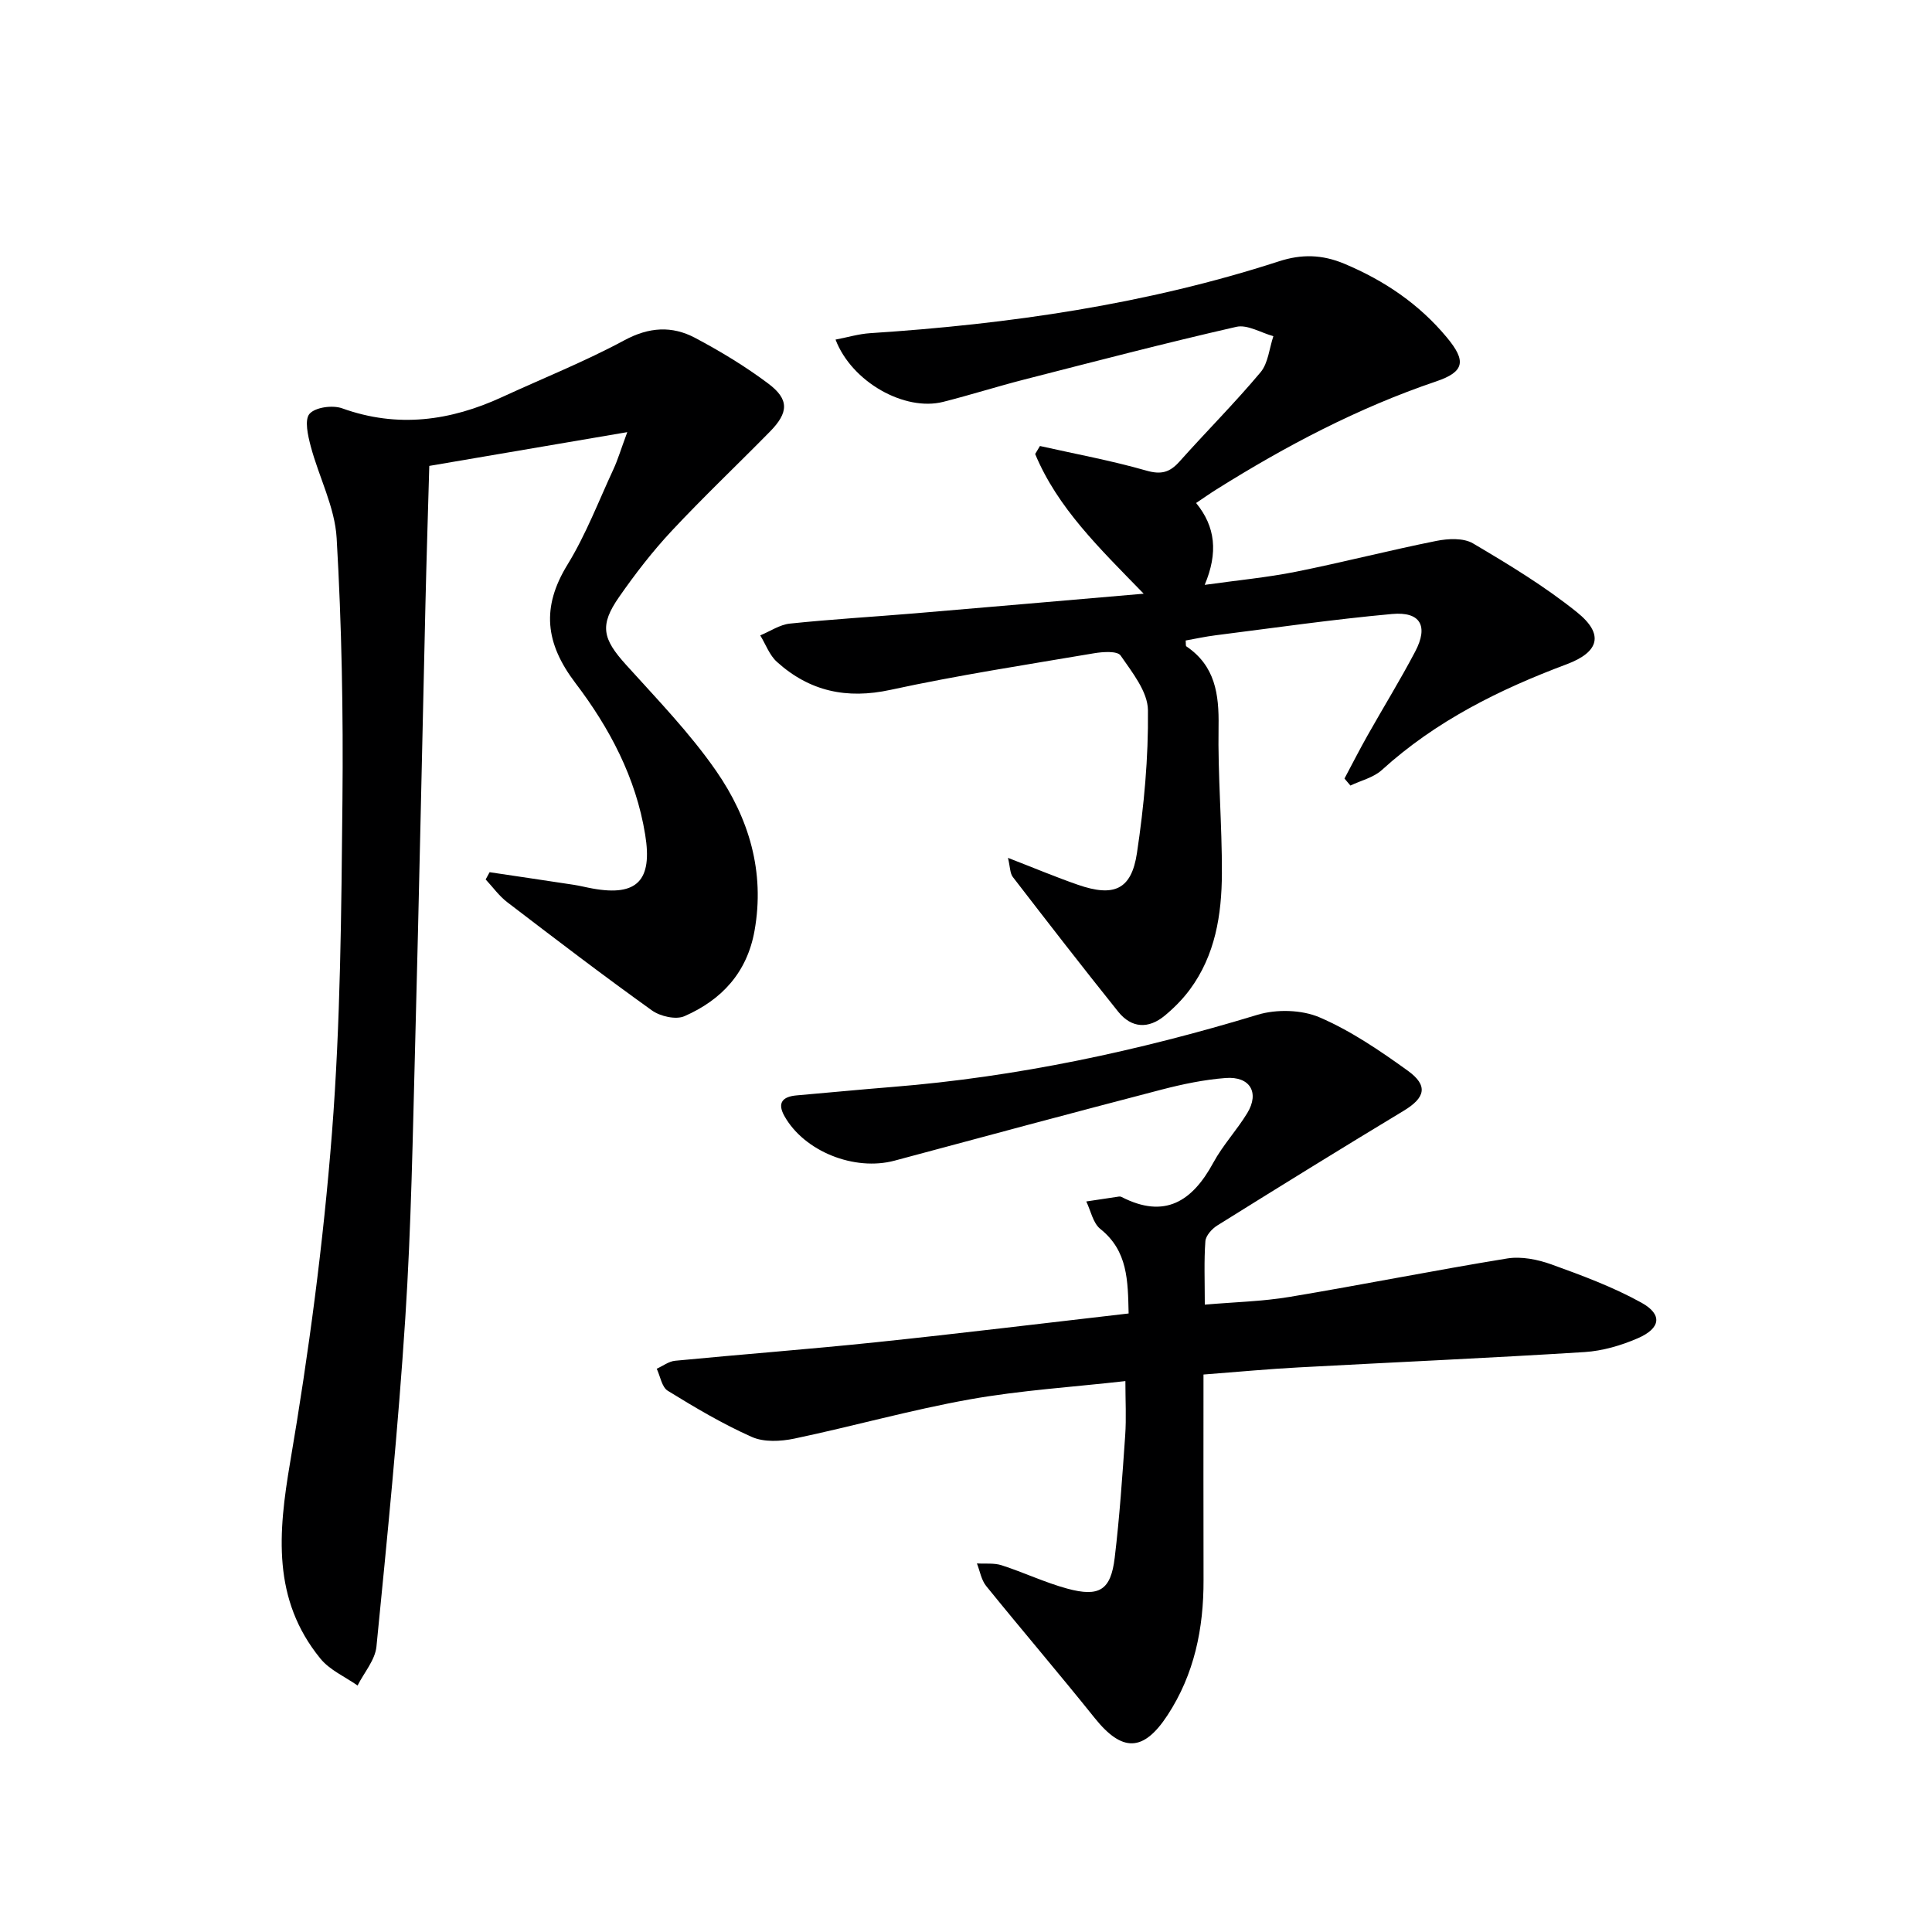
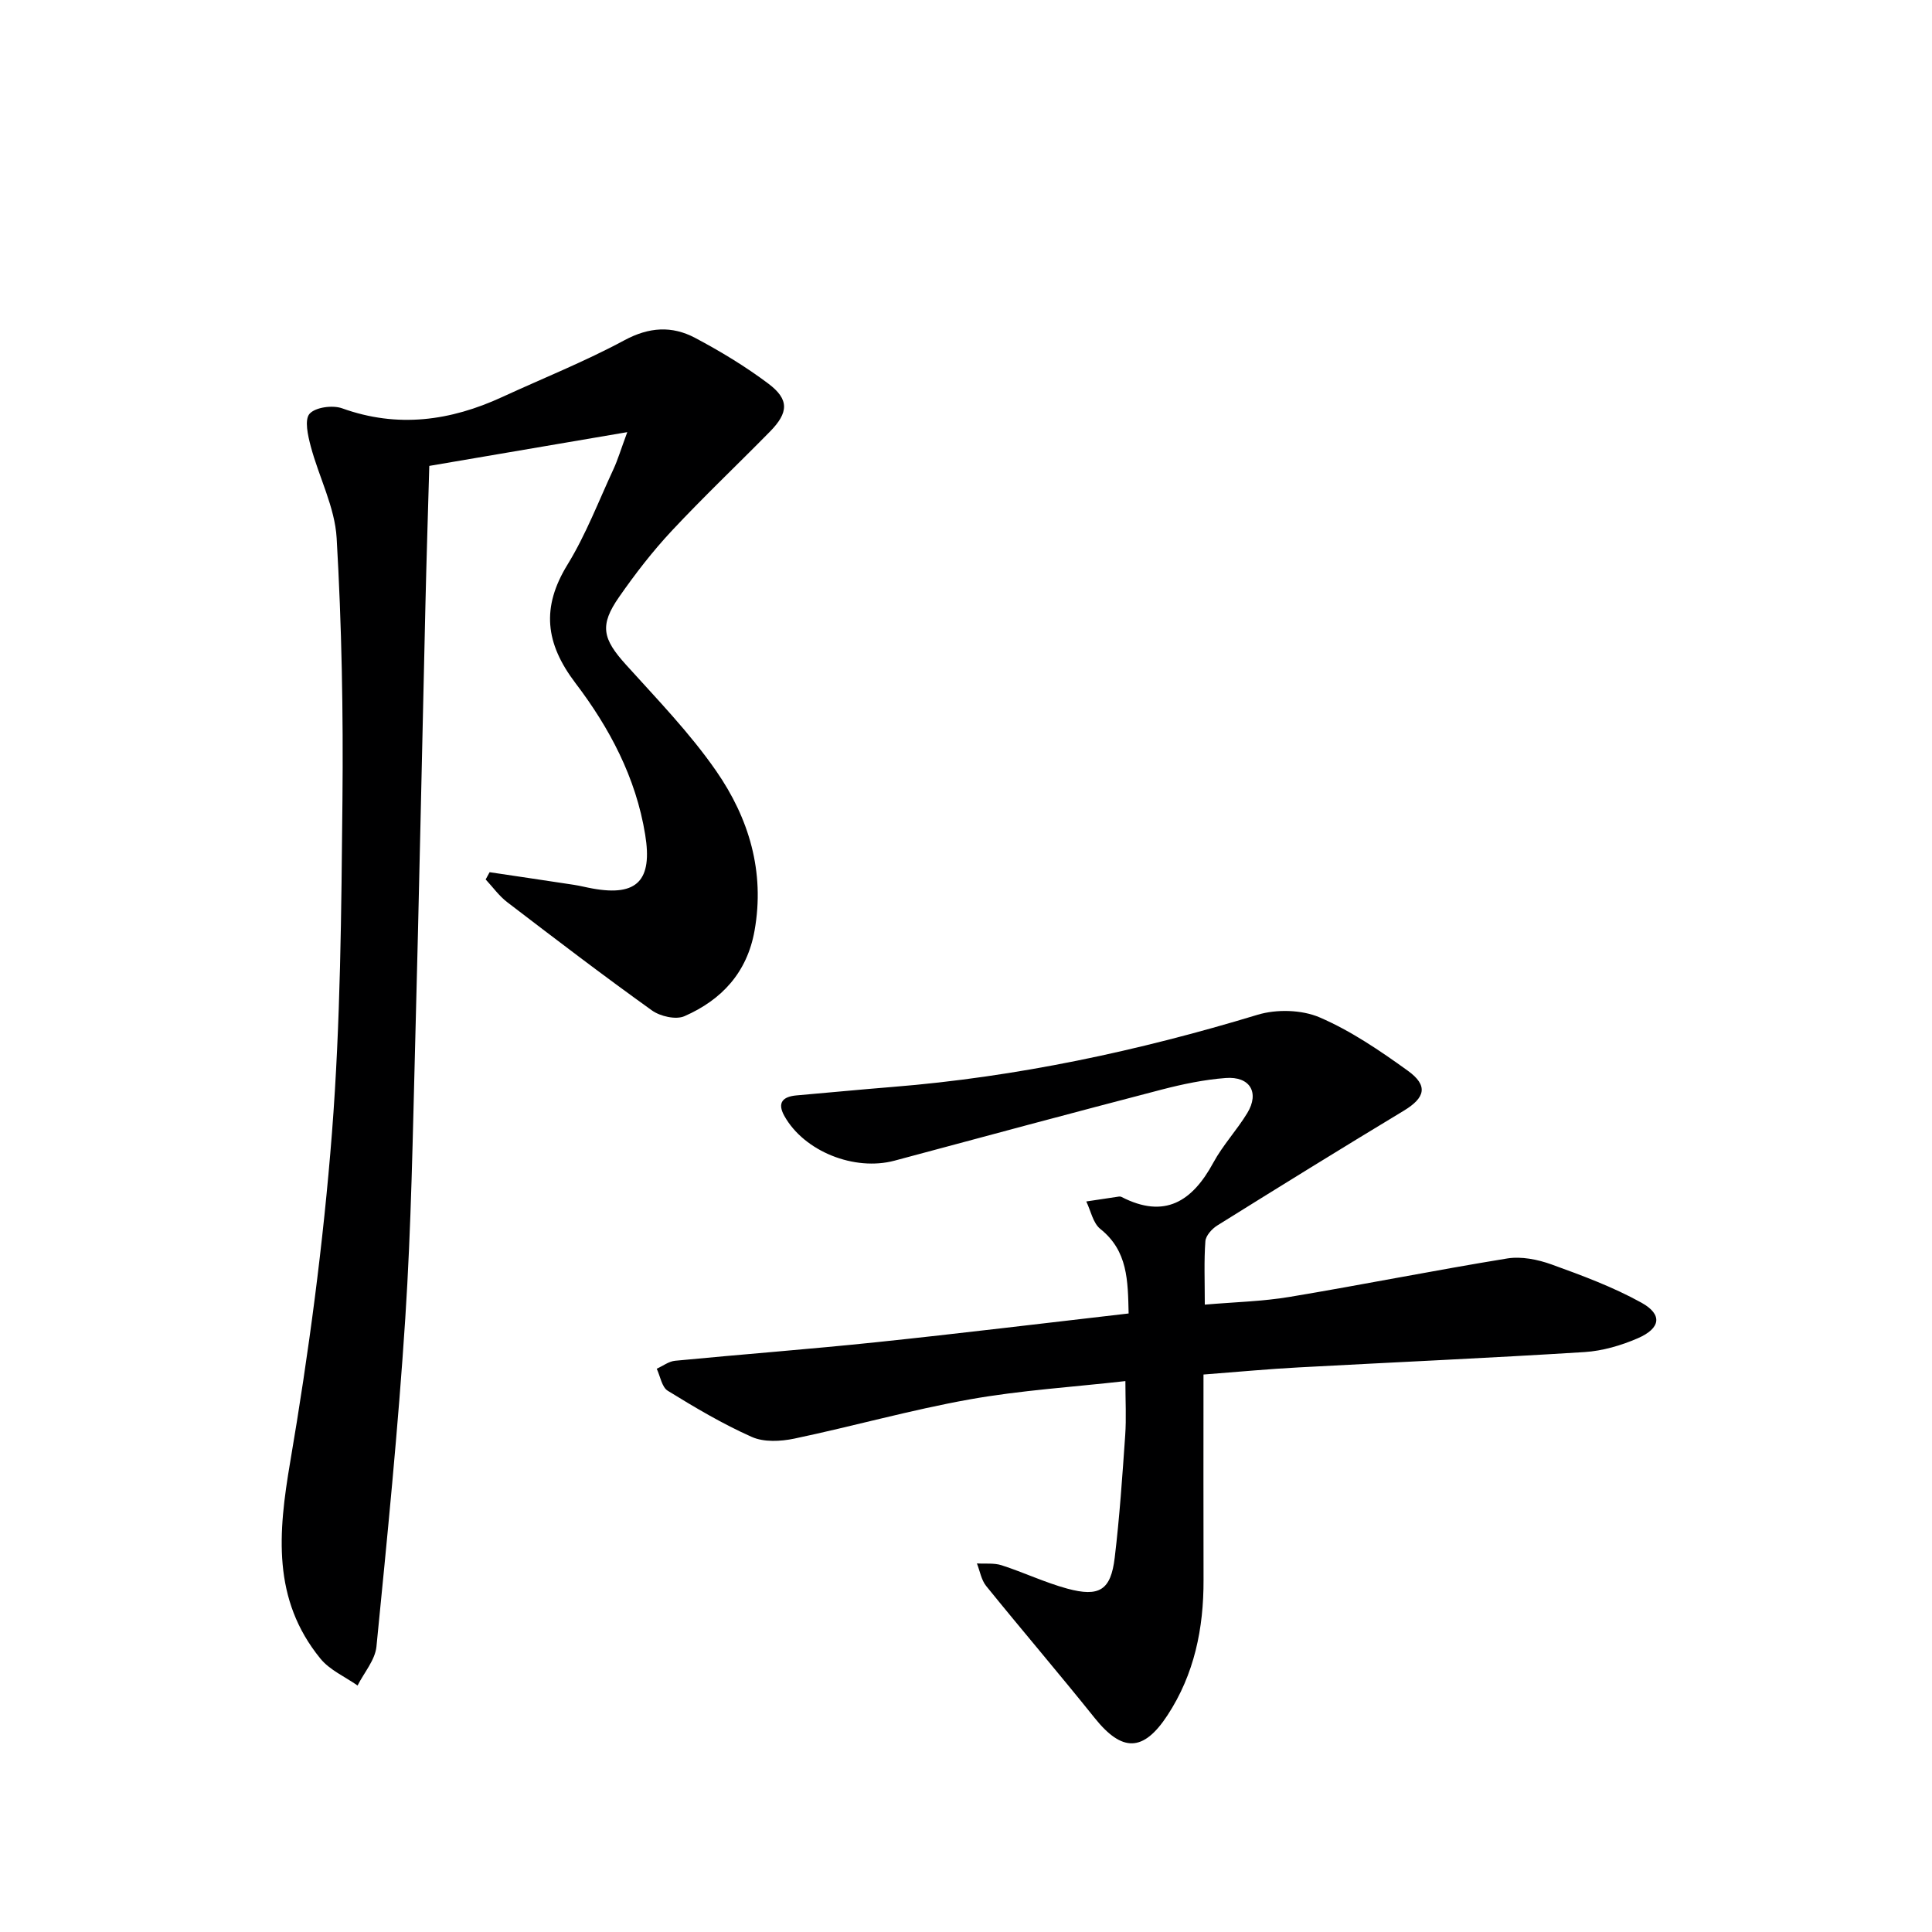
<svg xmlns="http://www.w3.org/2000/svg" enable-background="new 0 0 400 400" viewBox="0 0 400 400">
  <g fill="#000001">
    <path d="m101.37 180.58c5.81.87 11.62 1.72 17.43 2.61 1.31.2 2.6.54 3.9.77 9.28 1.68 12.41-1.75 10.88-11.14-1.92-11.86-7.41-22.15-14.45-31.41-6.25-8.24-7.08-15.65-1.63-24.52 3.8-6.19 6.43-13.12 9.51-19.75.88-1.9 1.48-3.93 2.86-7.67-14.29 2.44-27.2 4.64-40.99 6.99-.27 9.62-.58 19.19-.8 28.76-.71 30.12-1.31 60.25-2.11 90.36-.51 19.12-.82 38.27-2.06 57.35-1.47 22.7-3.73 45.34-5.97 67.98-.28 2.79-2.56 5.38-3.91 8.06-2.6-1.83-5.77-3.2-7.7-5.58-10-12.27-8.74-26.05-6.25-40.69 3.84-22.56 6.87-45.35 8.65-68.16 1.78-22.87 1.94-45.89 2.17-68.85.18-18.09-.15-36.22-1.2-54.28-.37-6.41-3.67-12.62-5.36-18.99-.59-2.21-1.34-5.51-.25-6.75 1.21-1.36 4.77-1.84 6.75-1.13 11.49 4.13 22.4 2.61 33.16-2.35 8.44-3.89 17.1-7.34 25.27-11.74 5.12-2.76 9.86-3.03 14.64-.5 5.26 2.79 10.42 5.91 15.17 9.48 4.34 3.26 4.21 5.98.33 9.93-6.76 6.88-13.77 13.52-20.35 20.56-3.96 4.24-7.55 8.89-10.87 13.66-4.12 5.9-3.44 8.67 1.42 14.05 6.45 7.15 13.23 14.14 18.68 22.01 6.76 9.76 10.11 20.83 7.93 33.05-1.55 8.69-6.82 14.33-14.51 17.7-1.77.78-5.01.04-6.73-1.19-10.14-7.26-20.05-14.83-29.96-22.41-1.7-1.3-2.99-3.13-4.47-4.71.26-.47.54-.98.82-1.5z" />
    <path d="m249.17 284.58c0 14.36-.03 28.45.01 42.55.03 10.02-1.9 19.5-7.46 27.99-5.01 7.65-9.4 7.66-15.08.57-7.37-9.2-15.04-18.16-22.46-27.32-1.02-1.26-1.3-3.11-1.92-4.68 1.71.11 3.53-.13 5.11.38 4.57 1.47 8.95 3.57 13.57 4.83 6.69 1.82 9.05.31 9.85-6.4 1.01-8.41 1.58-16.87 2.17-25.33.25-3.57.04-7.17.04-11.23-10.86 1.23-21.66 1.9-32.24 3.79-12.2 2.18-24.17 5.57-36.31 8.12-2.82.59-6.29.77-8.8-.35-6.03-2.68-11.77-6.09-17.4-9.56-1.23-.76-1.55-3-2.28-4.56 1.27-.57 2.5-1.53 3.81-1.65 13.88-1.34 27.8-2.39 41.67-3.84 17.32-1.81 34.6-3.93 52.22-5.95-.16-6.8-.14-12.94-5.87-17.51-1.51-1.21-1.96-3.75-2.9-5.68 2.27-.34 4.53-.68 6.8-1.02.16-.02.35.01.49.08 8.95 4.61 14.66.94 19.02-7.1 1.97-3.63 4.88-6.73 7.03-10.27 2.57-4.24.55-7.64-4.49-7.25-4.44.34-8.89 1.27-13.21 2.39-18.47 4.81-36.9 9.76-55.33 14.72-8.31 2.23-18.72-1.91-22.82-9.26-1.52-2.73-.34-4 2.53-4.25 6.62-.57 13.24-1.22 19.86-1.75 25.77-2.07 50.86-7.44 75.58-14.94 3.93-1.19 9.14-1.06 12.86.54 6.48 2.79 12.49 6.89 18.25 11.04 4.29 3.09 3.6 5.6-.83 8.28-12.94 7.81-25.79 15.76-38.61 23.76-1.11.69-2.39 2.11-2.47 3.27-.3 4.08-.12 8.19-.12 13.12 6.16-.53 11.93-.66 17.56-1.6 15.05-2.51 30.01-5.51 45.06-7.96 2.93-.47 6.31.21 9.17 1.24 6.34 2.29 12.73 4.66 18.6 7.91 4.43 2.45 4.02 5.31-.76 7.38-3.44 1.49-7.27 2.61-10.99 2.85-19.75 1.24-39.52 2.11-59.29 3.18-6.08.32-12.18.9-19.62 1.47z" />
-     <path d="m236.79 122.92c-9.17-9.43-17.82-17.75-22.47-28.92.33-.55.66-1.11.99-1.66 7.35 1.65 14.79 3.02 22.02 5.09 3.09.89 4.87.37 6.87-1.87 5.54-6.21 11.44-12.11 16.78-18.48 1.59-1.9 1.81-4.95 2.66-7.48-2.57-.7-5.39-2.46-7.68-1.93-14.7 3.35-29.3 7.17-43.91 10.91-5.62 1.44-11.15 3.2-16.77 4.62-7.96 2.02-18.93-4.09-22.29-12.89 2.48-.47 4.81-1.18 7.17-1.33 28.76-1.87 57.14-5.96 84.65-14.88 4.65-1.51 8.89-1.43 13.51.5 8.32 3.49 15.5 8.36 21.24 15.27 4.02 4.84 3.71 7.09-2.23 9.1-16.18 5.48-31.11 13.35-45.51 22.38-1.25.78-2.45 1.63-4.18 2.79 4.02 4.91 4.58 10.29 1.78 16.95 6.92-.97 12.94-1.53 18.84-2.71 9.74-1.95 19.38-4.44 29.12-6.39 2.44-.49 5.62-.65 7.6.52 7.4 4.37 14.83 8.87 21.51 14.24 5.69 4.57 4.59 8.26-2.13 10.78-13.94 5.22-27.1 11.75-38.26 21.89-1.72 1.57-4.32 2.17-6.51 3.22-.41-.48-.82-.97-1.23-1.45 1.59-2.99 3.13-6.01 4.79-8.95 3.26-5.79 6.76-11.46 9.85-17.34 2.78-5.28 1.1-8.31-4.78-7.78-12.22 1.11-24.37 2.87-36.55 4.41-2.08.26-4.14.71-6.19 1.08.06.63-.02 1.1.14 1.21 5.97 4.04 6.78 9.89 6.67 16.59-.17 10.14.73 20.29.69 30.43-.04 8.53-1.36 16.93-6.66 24.07-1.47 1.98-3.26 3.78-5.16 5.36-3.37 2.8-6.89 2.63-9.65-.81-7.38-9.2-14.61-18.54-21.81-27.88-.6-.77-.55-2.04-1.01-3.97 5.35 2.07 9.86 3.97 14.47 5.57 7.46 2.59 11.09 1.04 12.23-6.55 1.47-9.77 2.39-19.73 2.28-29.59-.04-3.84-3.26-7.83-5.66-11.32-.67-.98-3.67-.78-5.49-.47-14.08 2.39-28.21 4.55-42.16 7.58-9.09 1.97-16.76.29-23.5-5.79-1.55-1.39-2.33-3.64-3.46-5.49 2.04-.84 4.03-2.22 6.13-2.44 8.59-.9 17.22-1.4 25.83-2.12 15.4-1.3 30.8-2.64 47.43-4.07z" />
  </g>
</svg>